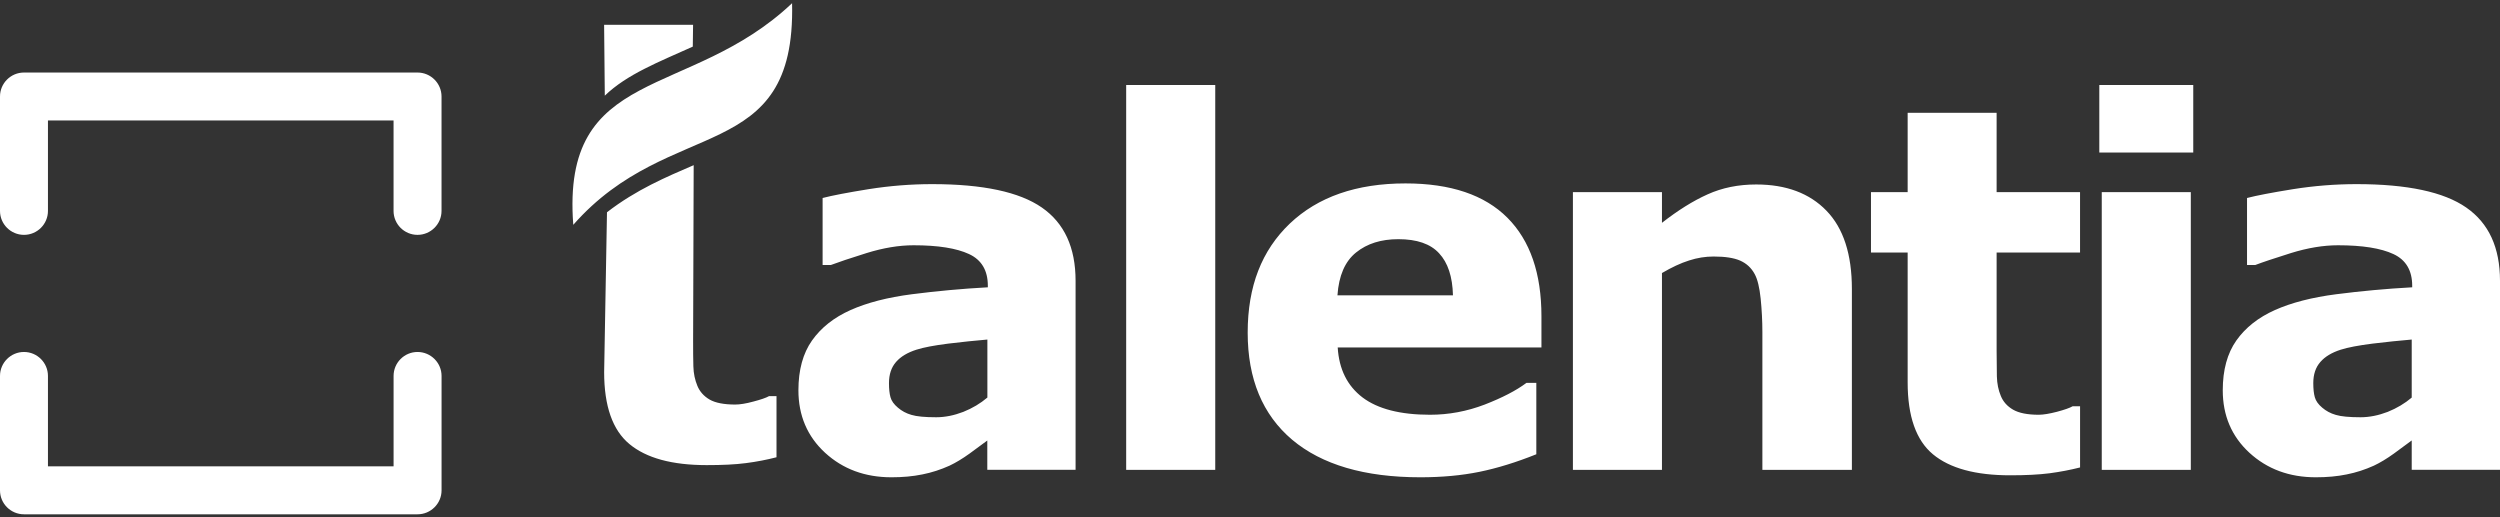
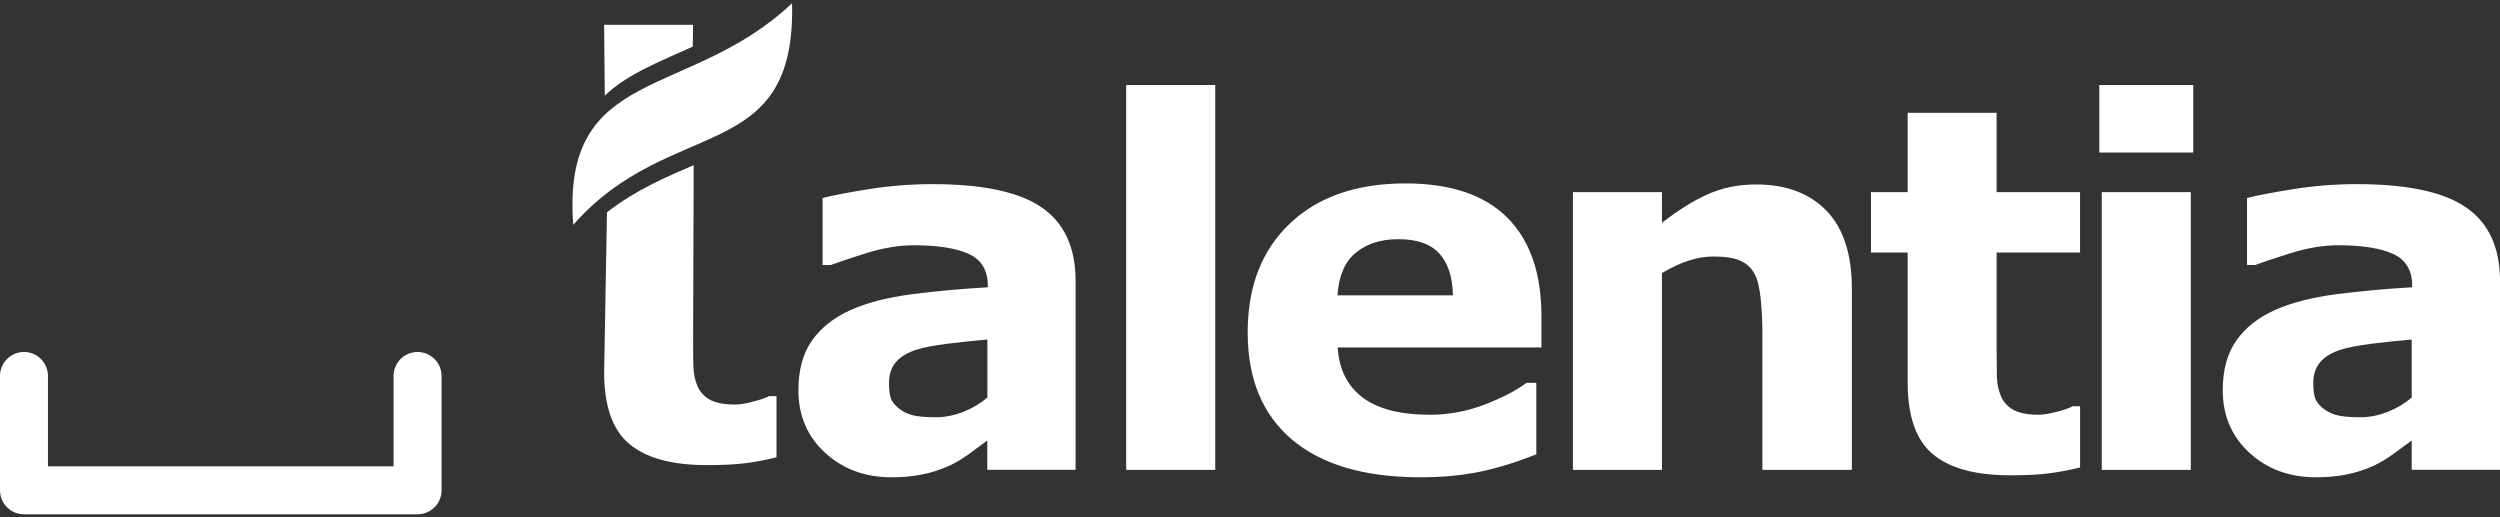
<svg xmlns="http://www.w3.org/2000/svg" width="232" height="48" viewBox="0 0 232 48" fill="none">
  <rect x="0" y="0" width="232" height="48" fill="#333333" stroke="none" />
-   <path d="M38.748 6.731H2.226C0.997 6.731 0 7.729 0 8.955V19.572C0 20.798 0.997 21.795 2.226 21.795C3.455 21.795 4.45 20.798 4.45 19.572V11.179H36.522V19.572C36.522 20.798 37.519 21.795 38.745 21.795C39.972 21.795 40.974 20.798 40.974 19.572V8.955C40.974 7.729 39.972 6.731 38.745 6.731" fill="white" />
  <path d="M38.748 32.663C37.522 32.663 36.524 33.66 36.524 34.887V43.277H4.45V34.887C4.45 33.663 3.453 32.663 2.226 32.663C1 32.663 0 33.66 0 34.887V45.504C0 46.733 0.997 47.727 2.226 47.727H38.748C39.977 47.727 40.977 46.73 40.977 45.504V34.887C40.977 33.663 39.974 32.663 38.748 32.663Z" fill="white" />
  <path fill-rule="evenodd" clip-rule="evenodd" d="M91.629 36.886V31.51C90.516 31.605 89.302 31.729 88.002 31.887C86.701 32.051 85.715 32.238 85.042 32.452C84.222 32.713 83.584 33.093 83.154 33.588C82.716 34.09 82.497 34.739 82.497 35.556C82.497 36.089 82.542 36.527 82.637 36.864C82.729 37.202 82.959 37.524 83.325 37.83C83.676 38.133 84.093 38.363 84.584 38.502C85.069 38.65 85.839 38.721 86.878 38.721C87.704 38.721 88.54 38.55 89.392 38.223C90.239 37.885 90.983 37.44 91.626 36.894M73.505 0.298C73.861 15.457 62.203 10.614 53.2 20.864C52.063 6.016 63.962 9.327 73.505 0.298ZM72.06 42.427V36.759H71.371C71.097 36.915 70.609 37.083 69.91 37.265C69.219 37.455 68.652 37.542 68.222 37.542C67.188 37.542 66.386 37.387 65.845 37.075C65.31 36.762 64.93 36.329 64.714 35.799C64.492 35.263 64.36 34.662 64.344 33.987C64.326 33.314 64.318 32.523 64.321 31.626L64.373 15.328C61.841 16.42 59.045 17.596 56.328 19.698L56.065 34.535C56.065 37.685 56.845 39.911 58.412 41.209C59.981 42.512 62.369 43.163 65.581 43.163C67.019 43.163 68.24 43.108 69.232 42.976C70.226 42.847 71.165 42.665 72.06 42.433M56.125 8.878C58.18 6.897 61.095 5.768 64.291 4.326L64.318 2.3H56.062L56.125 8.881V8.878ZM223.807 36.886V31.51C222.694 31.605 221.481 31.729 220.178 31.887C218.877 32.051 217.891 32.238 217.218 32.452C216.398 32.713 215.762 33.093 215.332 33.588C214.892 34.09 214.673 34.739 214.673 35.556C214.673 36.089 214.72 36.527 214.815 36.864C214.91 37.202 215.134 37.524 215.501 37.83C215.854 38.133 216.271 38.363 216.764 38.502C217.25 38.65 218.02 38.721 219.062 38.721C219.882 38.721 220.724 38.55 221.576 38.223C222.42 37.885 223.166 37.44 223.81 36.894M223.807 40.874C223.367 41.209 222.81 41.615 222.153 42.092C221.497 42.565 220.877 42.939 220.296 43.213C219.484 43.58 218.645 43.854 217.775 44.026C216.899 44.208 215.942 44.292 214.908 44.292C212.454 44.292 210.402 43.533 208.748 42.019C207.095 40.499 206.272 38.563 206.272 36.216C206.272 34.327 206.694 32.792 207.532 31.6C208.379 30.402 209.571 29.46 211.112 28.772C212.639 28.091 214.544 27.596 216.807 27.305C219.072 27.015 221.423 26.794 223.852 26.662V26.519C223.852 25.103 223.272 24.116 222.106 23.576C220.948 23.035 219.231 22.761 216.968 22.761C215.604 22.761 214.153 23.003 212.61 23.481C211.059 23.966 209.957 24.338 209.284 24.594H208.524V18.374C209.392 18.147 210.816 17.873 212.784 17.556C214.741 17.245 216.717 17.087 218.69 17.087C223.39 17.087 226.785 17.81 228.866 19.258C230.958 20.709 232 22.972 232 26.066V43.599H223.807V40.866V40.874ZM203.307 43.606H195.043V17.831H203.307V43.606ZM203.534 14.156H194.816V7.889H203.534V14.156ZM193.028 43.38C192.134 43.606 191.192 43.788 190.197 43.92C189.203 44.047 187.987 44.108 186.547 44.108C183.334 44.108 180.944 43.459 179.378 42.158C177.813 40.858 177.03 38.634 177.03 35.482V23.433H173.627V17.833H177.03V10.469H185.286V17.833H193.028V23.433H185.286V32.57C185.286 33.472 185.294 34.261 185.31 34.931C185.326 35.606 185.452 36.21 185.676 36.743C185.89 37.273 186.273 37.706 186.813 38.017C187.357 38.331 188.156 38.489 189.19 38.489C189.62 38.489 190.184 38.394 190.881 38.215C191.577 38.028 192.065 37.861 192.339 37.703H193.03V43.377L193.028 43.38ZM171.86 43.606H163.549V30.822C163.549 29.78 163.493 28.746 163.39 27.712C163.282 26.678 163.1 25.918 162.834 25.433C162.528 24.863 162.082 24.451 161.494 24.188C160.906 23.929 160.083 23.805 159.025 23.805C158.271 23.805 157.514 23.921 156.746 24.172C155.971 24.415 155.132 24.808 154.23 25.338V43.606H145.966V17.833H154.23V20.677C155.696 19.532 157.105 18.646 158.463 18.037C159.816 17.424 161.32 17.119 162.974 17.119C165.756 17.119 167.933 17.936 169.497 19.556C171.071 21.178 171.855 23.599 171.855 26.825V43.606H171.86ZM143.048 32.246H124.139C124.263 34.266 125.03 35.809 126.447 36.886C127.858 37.949 129.944 38.489 132.701 38.489C134.447 38.489 136.13 38.173 137.768 37.548C139.406 36.912 140.696 36.247 141.656 35.53H142.571V42.156C140.696 42.907 138.944 43.448 137.29 43.786C135.639 44.123 133.811 44.292 131.806 44.292C126.637 44.292 122.672 43.126 119.913 40.808C117.162 38.481 115.785 35.166 115.785 30.866C115.785 26.567 117.085 23.243 119.691 20.751C122.303 18.269 125.882 17.021 130.43 17.021C134.621 17.021 137.768 18.087 139.883 20.202C142.001 22.325 143.046 25.372 143.046 29.352V32.243L143.048 32.246ZM134.835 27.406C134.792 25.673 134.362 24.375 133.547 23.504C132.743 22.626 131.482 22.196 129.765 22.196C128.174 22.196 126.869 22.602 125.84 23.433C124.814 24.259 124.241 25.583 124.115 27.406H134.835ZM112.775 43.606H104.509V7.889H112.775V43.604V43.606ZM91.629 40.874C91.188 41.209 90.632 41.615 89.975 42.092C89.318 42.565 88.698 42.939 88.118 43.213C87.303 43.58 86.467 43.854 85.596 44.026C84.715 44.208 83.76 44.292 82.727 44.292C80.276 44.292 78.224 43.533 76.57 42.019C74.919 40.499 74.093 38.563 74.093 36.216C74.093 34.327 74.515 32.792 75.354 31.6C76.201 30.402 77.393 29.46 78.933 28.772C80.461 28.091 82.365 27.596 84.628 27.305C86.891 27.015 89.244 26.794 91.671 26.662V26.519C91.671 25.103 91.093 24.116 89.925 23.576C88.767 23.035 87.05 22.761 84.784 22.761C83.42 22.761 81.972 23.003 80.429 23.481C78.878 23.966 77.773 24.338 77.098 24.594H76.338V18.374C77.206 18.147 78.633 17.873 80.598 17.556C82.56 17.245 84.531 17.087 86.506 17.087C91.207 17.087 94.596 17.81 96.683 19.258C98.774 20.709 99.814 22.972 99.814 26.066V43.599H91.621V40.866L91.629 40.874Z" fill="white" />
</svg>